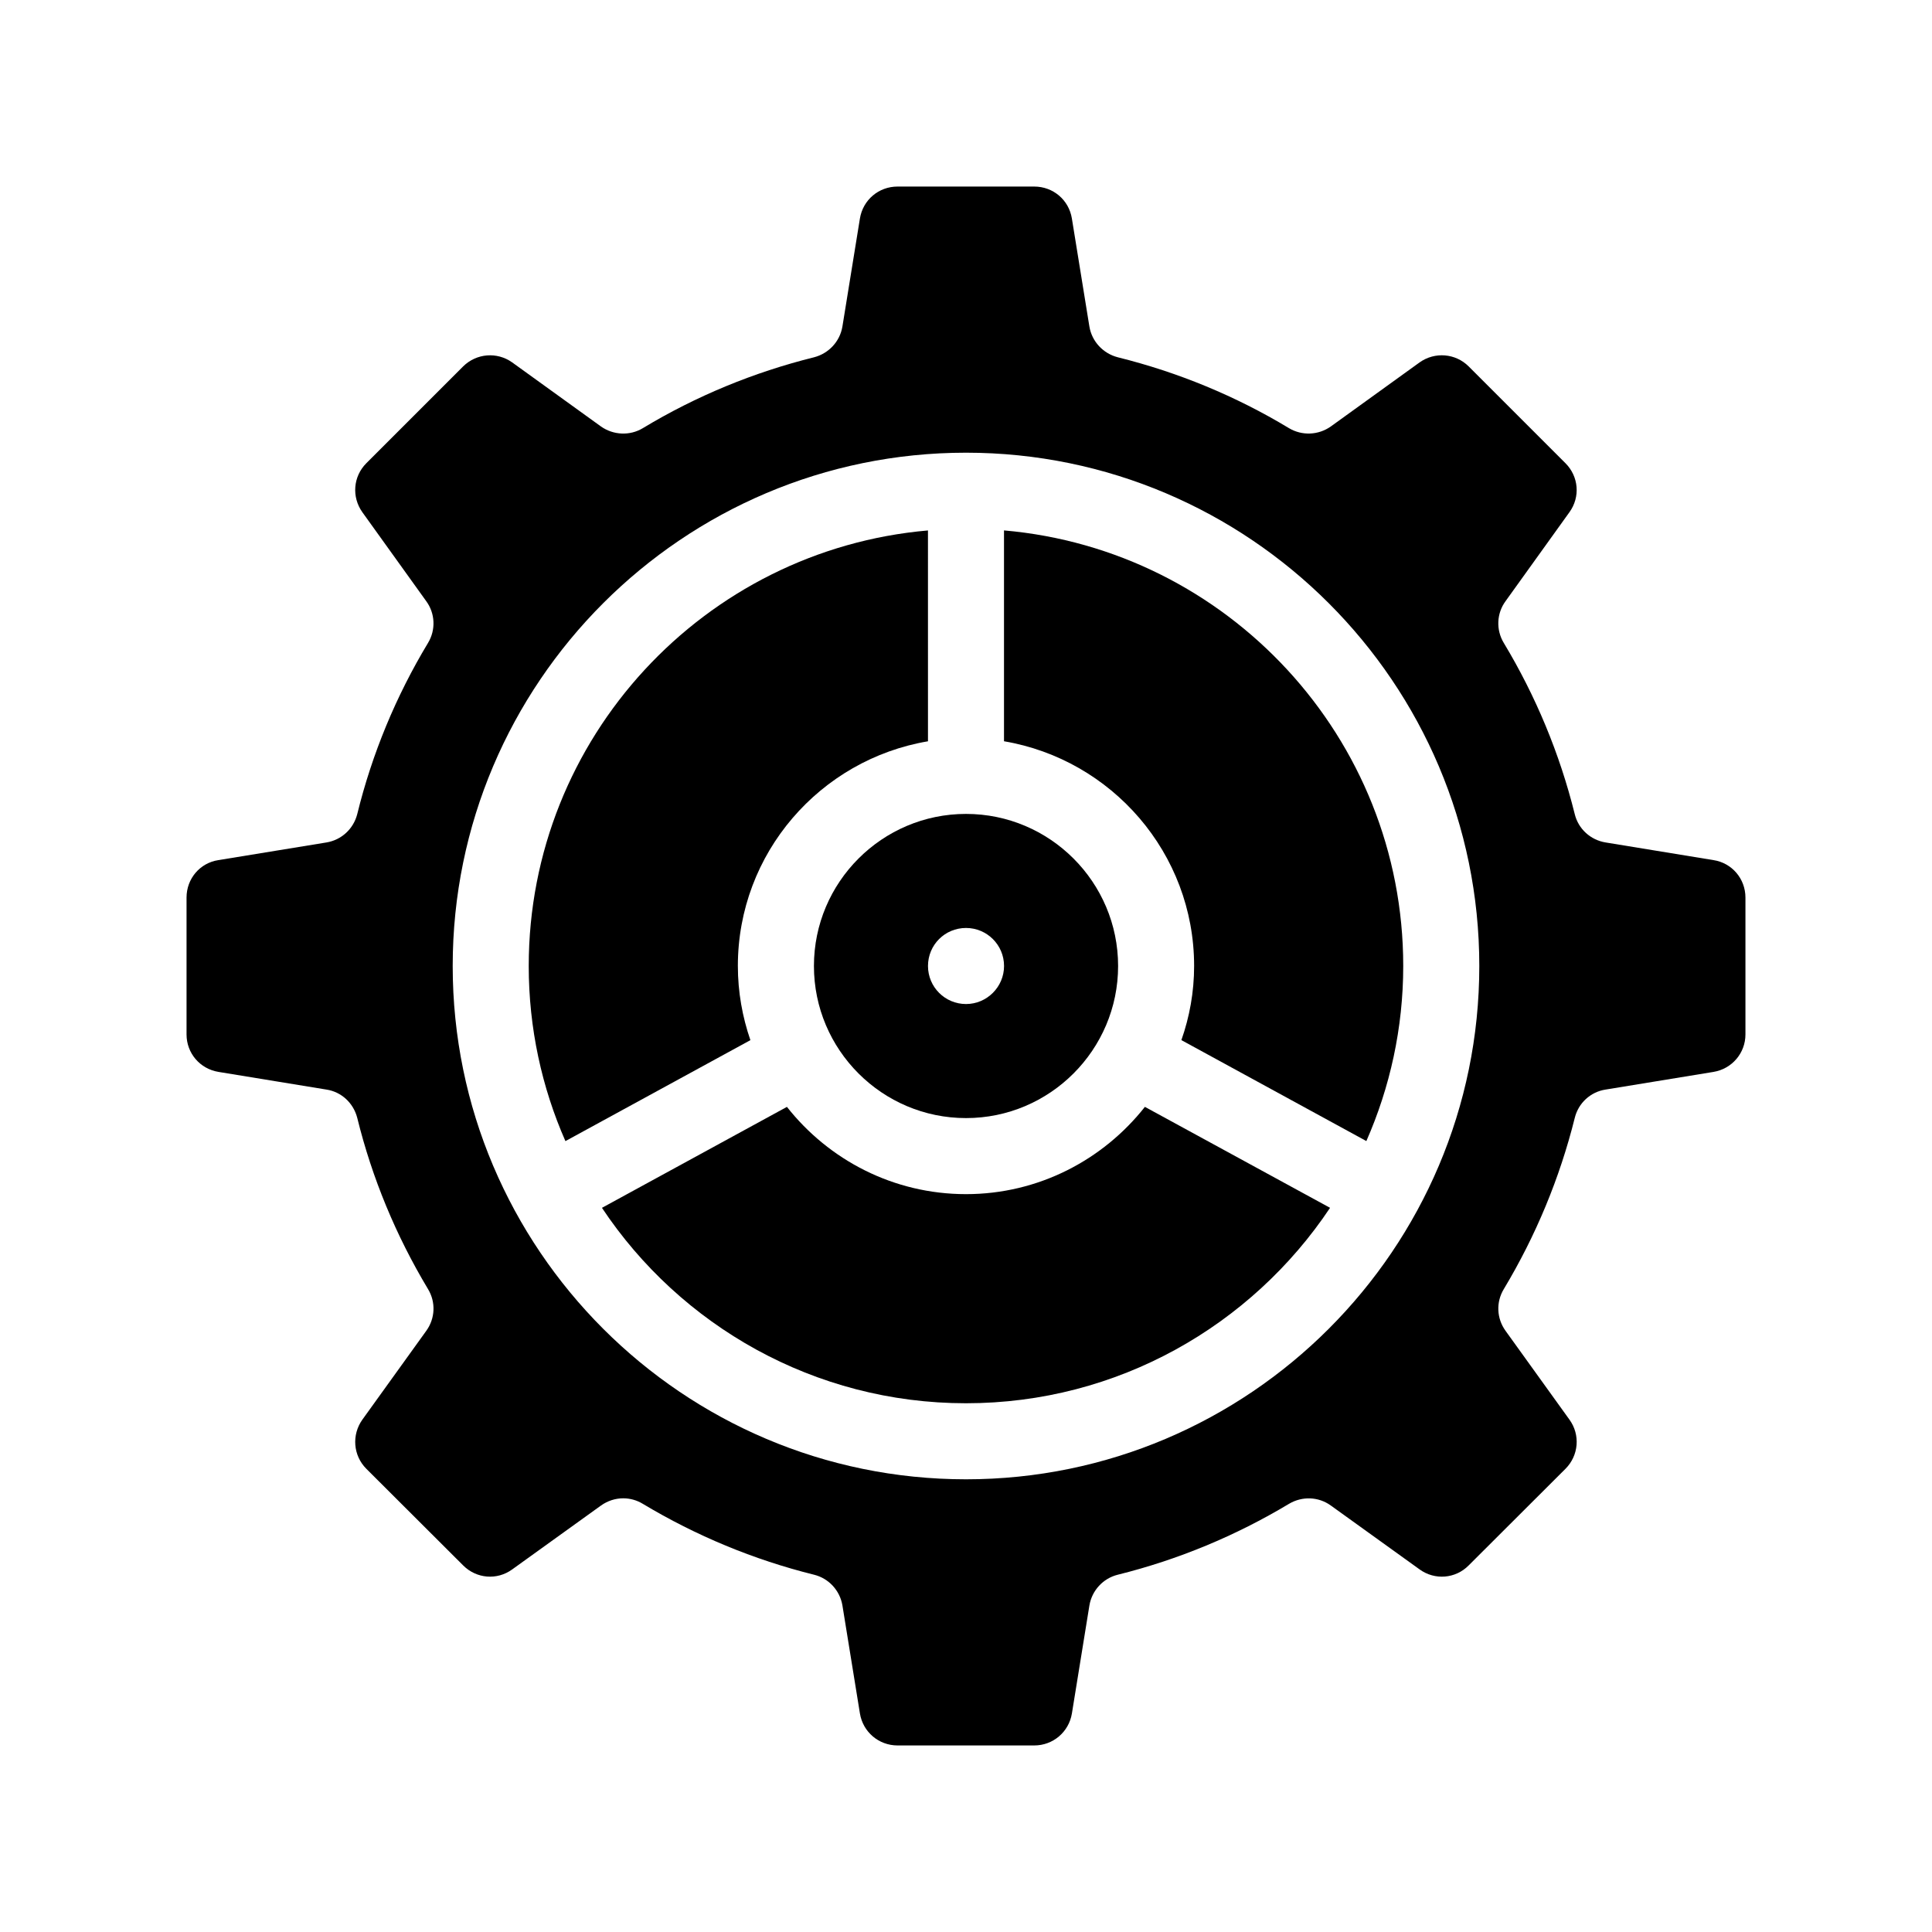
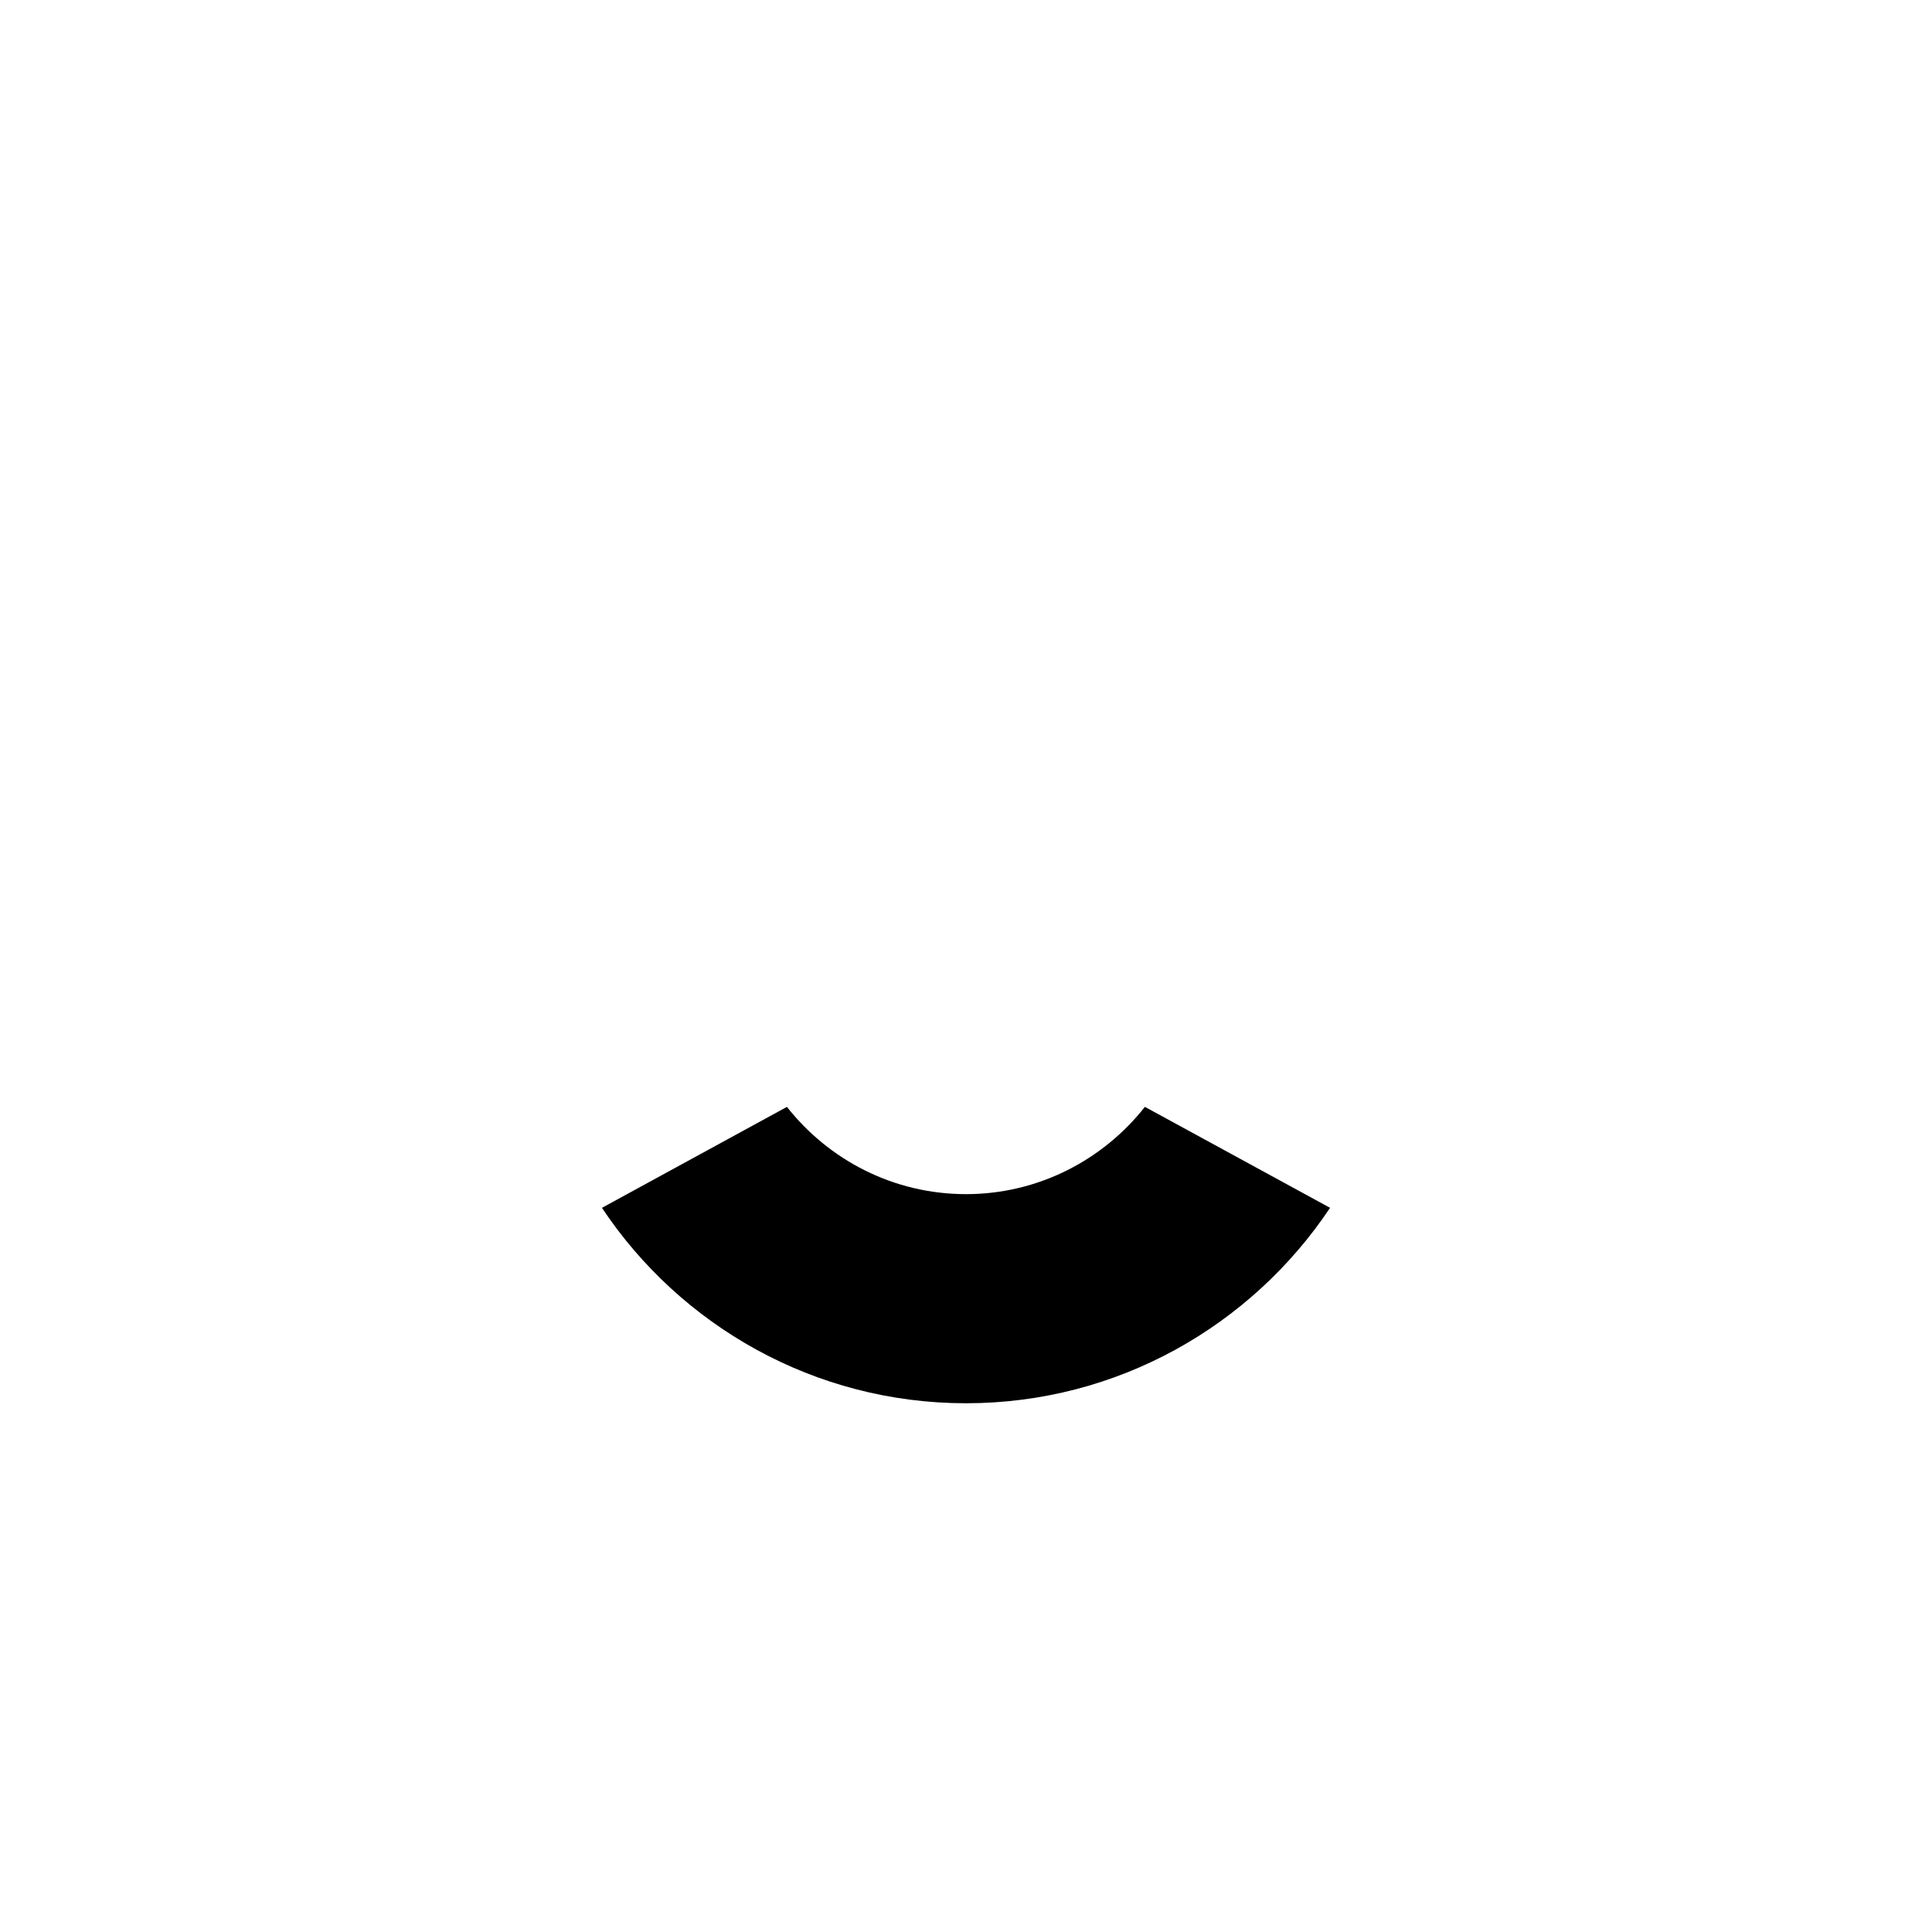
<svg xmlns="http://www.w3.org/2000/svg" fill="#000000" width="800px" height="800px" version="1.1" viewBox="144 144 512 512">
  <g>
-     <path d="m410.07 284.57v55.871c28.516 4.836 50.383 29.625 50.383 59.551 0 6.902-1.211 13.504-3.375 19.648l49.02 26.754c6.246-14.207 9.773-29.926 9.773-46.398 0-60.508-46.602-110.29-105.8-115.43z" />
    <path d="m400 460.46c-19.246 0-36.375-9.07-47.457-23.125l-49.02 26.754c20.754 31.184 56.27 51.789 96.477 51.789 40.203 0 75.672-20.605 96.48-51.793l-49.07-26.754c-11.086 14.059-28.215 23.129-47.41 23.129z" />
-     <path d="m598.1 371.94-28.617-4.684c-3.981-0.656-7.203-3.578-8.16-7.508-3.981-16.02-10.328-31.285-18.793-45.344-2.117-3.477-1.914-7.859 0.453-11.082l16.93-23.578c2.922-4.031 2.469-9.473-1.059-13l-25.645-25.645c-3.477-3.477-8.969-3.93-13-1.059l-23.527 16.977c-3.273 2.316-7.609 2.519-11.082 0.453-14.105-8.516-29.371-14.812-45.395-18.793-3.879-1.008-6.852-4.18-7.508-8.16l-4.637-28.617c-0.805-4.934-4.984-8.461-9.973-8.461h-36.223c-4.988 0-9.168 3.527-9.977 8.465l-4.637 28.617c-0.656 3.981-3.629 7.152-7.508 8.16-16.02 3.981-31.285 10.277-45.395 18.793-3.426 2.066-7.809 1.863-11.082-0.453l-23.527-16.977c-4.031-2.871-9.473-2.418-13 1.059l-25.645 25.645c-3.527 3.527-3.93 8.969-1.059 13l16.93 23.578c2.367 3.223 2.57 7.609 0.453 11.082-8.465 14.055-14.812 29.32-18.742 45.344-1.008 3.93-4.18 6.852-8.16 7.508l-28.668 4.684c-4.883 0.75-8.41 4.934-8.41 9.922v36.273c0 4.938 3.527 9.117 8.465 9.926l28.617 4.684c3.981 0.605 7.152 3.578 8.16 7.508 3.93 15.973 10.277 31.234 18.742 45.344 2.117 3.477 1.914 7.809-0.453 11.082l-16.93 23.527c-2.871 4.031-2.469 9.523 1.059 13.047l25.645 25.594c3.527 3.527 8.969 3.981 13 1.059l23.527-16.93c1.762-1.258 3.828-1.914 5.894-1.914 1.812 0 3.629 0.504 5.188 1.461 14.105 8.465 29.371 14.812 45.395 18.793 3.879 0.957 6.852 4.18 7.508 8.16l4.637 28.617c0.801 4.891 4.984 8.465 9.973 8.465h36.223c4.988 0 9.168-3.578 9.977-8.465l4.637-28.617c0.656-3.981 3.629-7.203 7.508-8.16 16.02-3.981 31.285-10.328 45.395-18.793 3.477-2.066 7.809-1.914 11.082 0.453l23.527 16.93c4.031 2.922 9.523 2.469 13-1.059l25.645-25.594c3.527-3.527 3.981-9.02 1.059-13.047l-16.93-23.527c-2.367-3.273-2.57-7.609-0.453-11.082 8.465-14.105 14.812-29.371 18.793-45.344 0.957-3.93 4.18-6.902 8.16-7.508l28.617-4.684c4.883-0.809 8.457-4.988 8.457-9.926v-36.273c0-4.988-3.574-9.172-8.461-9.926zm-198.1 164.09c-75.016 0-136.03-61.012-136.03-136.03s61.012-136.03 136.03-136.03c74.969 0 136.03 61.012 136.03 136.03s-61.062 136.03-136.03 136.03z" />
-     <path d="m339.54 400c0-29.926 21.816-54.715 50.383-59.551l-0.004-55.875c-59.195 5.141-105.8 54.918-105.8 115.43 0 16.473 3.477 32.195 9.723 46.402l49.02-26.754c-2.113-6.148-3.32-12.746-3.32-19.648z" />
-     <path d="m359.7 400c0 22.219 18.086 40.305 40.305 40.305s40.305-18.086 40.305-40.305-18.086-40.305-40.305-40.305-40.305 18.086-40.305 40.305zm40.305-10.078c5.543 0 10.078 4.484 10.078 10.078 0 5.543-4.535 10.078-10.078 10.078-5.594 0-10.078-4.535-10.078-10.078 0-5.594 4.484-10.078 10.078-10.078z" />
  </g>
</svg>